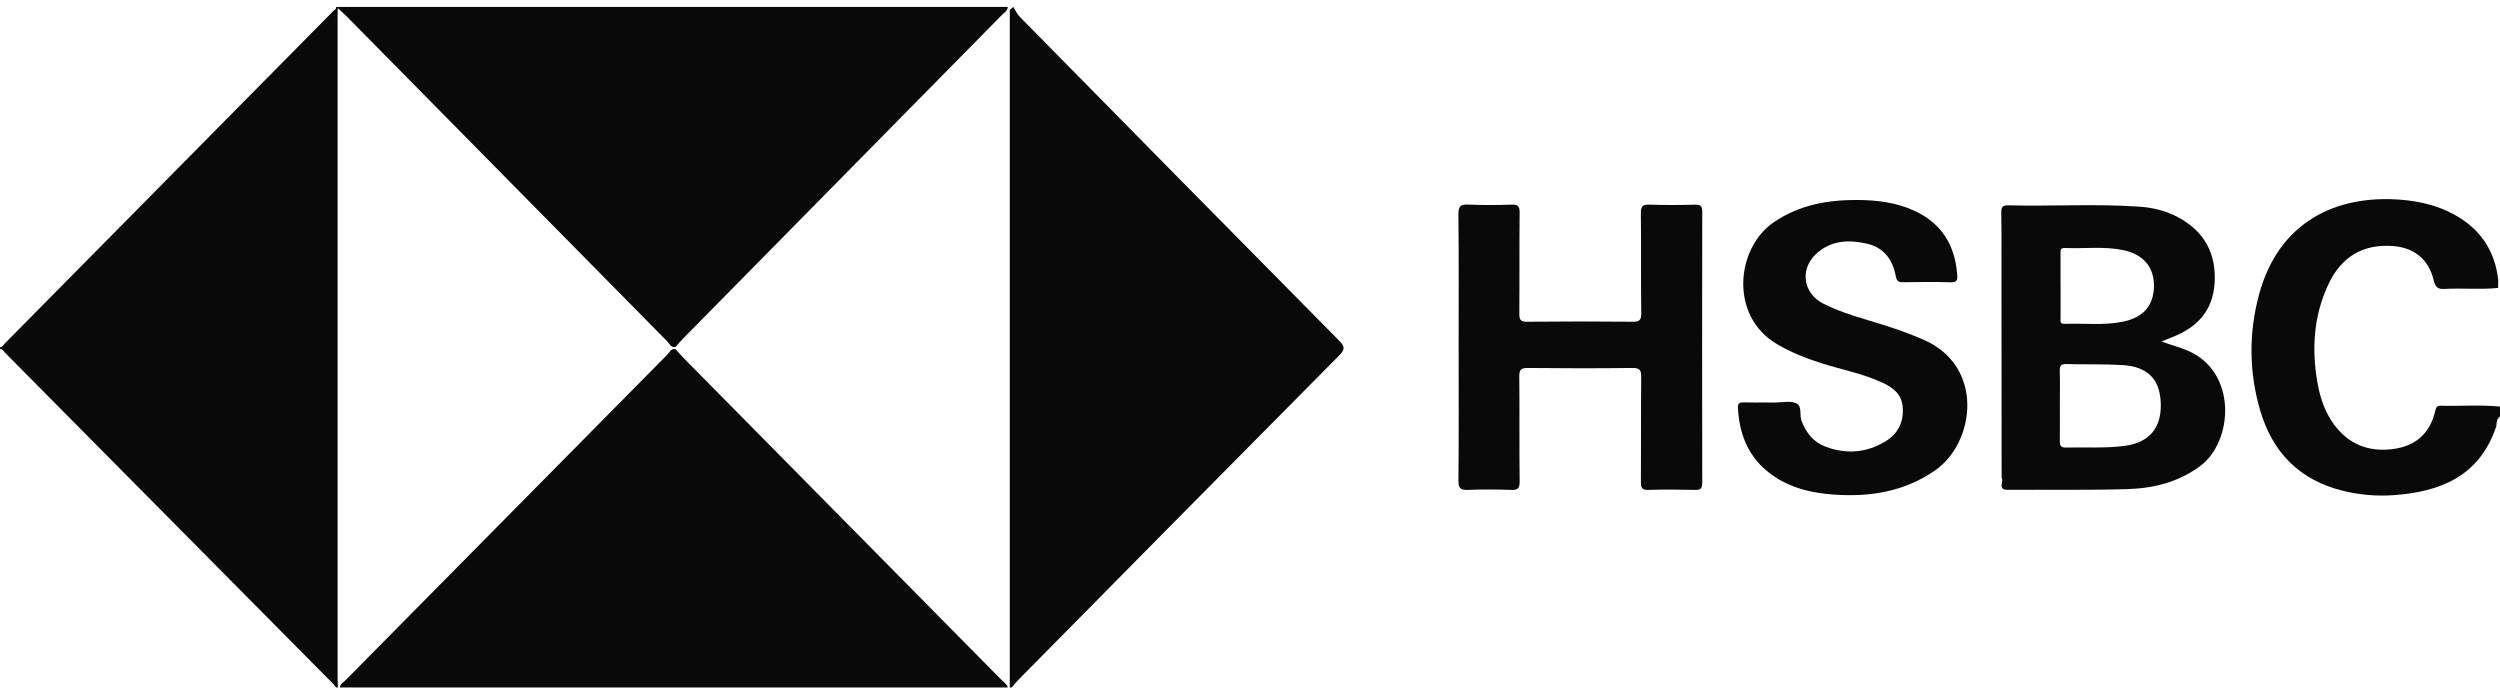
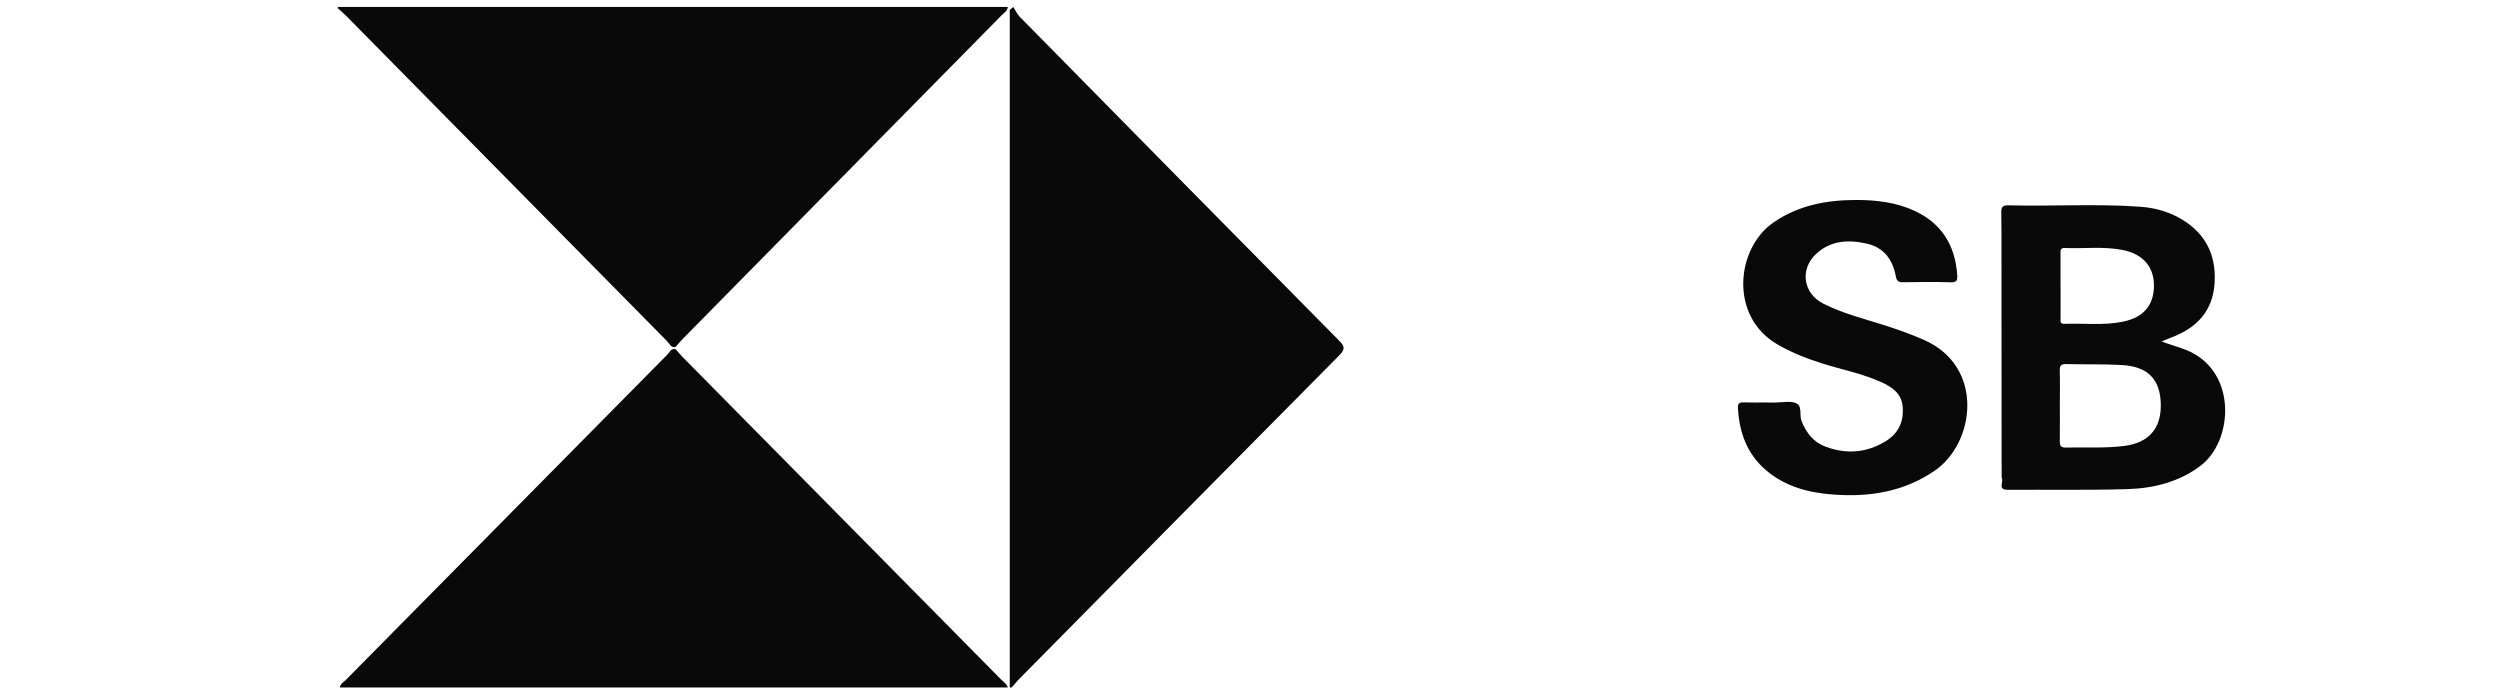
<svg xmlns="http://www.w3.org/2000/svg" width="180" height="50" viewBox="0 0 180 50" fill="none">
  <g id="Layer_1" clip-path="url(#clip0_1157_3177)">
-     <path id="Vector" d="M0 25.14V24.998C0.166 25.002 0.225 24.851 0.318 24.758C8.221 16.765 16.122 8.767 24.023 0.769C24.094 0.697 24.239 0.655 24.187 0.5H24.328C24.328 0.531 24.323 0.561 24.319 0.591C24.315 0.757 24.307 0.923 24.307 1.089C24.307 17.012 24.307 32.933 24.307 48.856C24.307 49.07 24.321 49.282 24.328 49.496H24.187C24.134 49.422 24.09 49.34 24.027 49.276C16.145 41.32 8.263 33.363 0.376 25.411C0.269 25.304 0.204 25.118 0 25.14Z" fill="#090909" />
    <path id="Vector_2" d="M24.318 0.591C24.323 0.561 24.325 0.53 24.327 0.5H72.562C72.539 0.799 72.286 0.928 72.11 1.106C64.462 8.873 56.808 16.635 49.157 24.401C48.977 24.583 48.816 24.783 48.646 24.975C48.306 25.069 48.212 24.748 48.048 24.585C40.344 16.781 32.645 8.97 24.943 1.161C24.744 0.96 24.528 0.781 24.318 0.591Z" fill="#090909" />
    <path id="Vector_3" d="M72.703 49.5V0.704C72.79 0.635 72.876 0.568 72.963 0.5C73.111 0.734 73.222 1.004 73.411 1.197C81.067 8.977 88.728 16.753 96.405 24.515C96.817 24.932 96.879 25.129 96.425 25.588C88.719 33.352 81.035 41.139 73.347 48.923C73.169 49.104 73.011 49.306 72.844 49.499H72.703V49.5Z" fill="#090909" />
    <path id="Vector_4" d="M24.469 49.498C24.501 49.232 24.735 49.123 24.892 48.963C32.607 41.149 40.324 33.338 48.047 25.533C48.211 25.366 48.317 25.055 48.653 25.151C48.823 25.342 48.986 25.541 49.166 25.724C56.801 33.455 64.438 41.183 72.071 48.916C72.248 49.096 72.484 49.23 72.562 49.498H24.469Z" fill="#090909" />
-     <path id="Vector_5" d="M179.733 30.697C178.525 34.299 175.696 35.419 172.304 35.654C171.083 35.738 169.871 35.628 168.681 35.335C165.616 34.581 163.646 32.623 162.748 29.6C161.93 26.842 161.897 24.031 162.639 21.252C164.058 15.932 168.245 14.012 172.86 14.38C174.197 14.487 175.491 14.789 176.685 15.439C178.549 16.453 179.633 18.009 179.871 20.151C179.869 20.344 179.867 20.538 179.865 20.73C178.582 20.864 177.293 20.73 176.01 20.803C175.509 20.831 175.338 20.663 175.225 20.18C174.882 18.699 173.837 17.841 172.339 17.719C170.184 17.544 168.595 18.443 167.643 20.474C166.571 22.759 166.426 25.168 166.871 27.631C167.062 28.691 167.411 29.693 168.051 30.565C169.096 31.988 170.526 32.543 172.236 32.339C173.903 32.14 174.979 31.216 175.352 29.53C175.404 29.294 175.502 29.207 175.722 29.212C177.148 29.248 178.577 29.134 180.003 29.274V29.986C179.75 30.16 179.757 30.435 179.734 30.699L179.733 30.697Z" fill="#090909" />
    <path id="Vector_6" d="M144.116 33.688C144.113 28.49 144.11 23.294 144.106 18.097C144.106 17.172 144.114 16.246 144.091 15.321C144.081 14.936 144.169 14.772 144.591 14.783C147.752 14.865 150.916 14.657 154.075 14.883C155.043 14.953 155.97 15.184 156.829 15.646C158.693 16.648 159.58 18.234 159.453 20.361C159.331 22.408 158.145 23.628 156.318 24.305C156.129 24.375 155.943 24.457 155.632 24.584C156.317 24.849 156.913 24.992 157.477 25.228C161.12 26.756 160.801 31.792 158.407 33.561C156.843 34.717 155.06 35.158 153.199 35.215C150.32 35.304 147.435 35.247 144.553 35.267C143.78 35.272 144.306 34.667 144.119 34.402C144.119 34.164 144.119 33.927 144.119 33.689L144.116 33.688ZM148.31 29.184C148.31 30.038 148.318 30.893 148.306 31.747C148.302 32.054 148.356 32.231 148.723 32.223C150.127 32.193 151.535 32.284 152.934 32.109C154.726 31.884 155.624 30.837 155.576 29.063C155.528 27.307 154.643 26.388 152.783 26.283C151.452 26.207 150.114 26.248 148.78 26.213C148.411 26.203 148.292 26.318 148.303 26.693C148.327 27.523 148.31 28.353 148.31 29.184ZM148.361 20.54C148.361 21.322 148.359 22.104 148.361 22.887C148.361 23.088 148.293 23.331 148.643 23.317C150.044 23.264 151.453 23.445 152.844 23.162C154.321 22.861 155.069 21.995 155.085 20.598C155.1 19.234 154.317 18.306 152.87 18.007C151.479 17.721 150.068 17.917 148.669 17.855C148.335 17.839 148.358 18.038 148.358 18.262C148.362 19.02 148.359 19.78 148.358 20.538L148.361 20.54Z" fill="#090909" />
-     <path id="Vector_7" d="M105.021 24.982C105.021 21.803 105.041 18.623 105.004 15.444C104.997 14.825 105.179 14.703 105.741 14.73C106.769 14.778 107.803 14.767 108.833 14.733C109.285 14.719 109.419 14.838 109.413 15.313C109.388 17.733 109.413 20.153 109.392 22.573C109.388 23.018 109.478 23.171 109.956 23.165C112.487 23.138 115.017 23.14 117.546 23.165C118.024 23.17 118.174 23.07 118.169 22.555C118.139 20.16 118.169 17.763 118.143 15.367C118.138 14.878 118.247 14.713 118.754 14.733C119.854 14.774 120.956 14.764 122.056 14.736C122.461 14.726 122.564 14.854 122.562 15.255C122.551 21.756 122.551 28.257 122.562 34.757C122.562 35.162 122.451 35.28 122.052 35.272C120.928 35.246 119.803 35.239 118.679 35.273C118.228 35.287 118.142 35.131 118.145 34.707C118.164 32.192 118.139 29.677 118.167 27.163C118.173 26.643 118.06 26.486 117.52 26.493C115.014 26.526 112.508 26.521 110.001 26.494C109.506 26.489 109.384 26.623 109.389 27.117C109.415 29.633 109.385 32.148 109.415 34.662C109.42 35.175 109.274 35.292 108.793 35.273C107.764 35.235 106.731 35.232 105.702 35.273C105.17 35.294 105.001 35.168 105.007 34.592C105.038 31.39 105.022 28.186 105.022 24.982H105.021Z" fill="#090909" />
    <path id="Vector_8" d="M127.267 28.98C127.454 28.98 127.643 28.98 127.83 28.98C128.322 28.98 128.864 28.851 129.293 29.017C129.793 29.213 129.54 29.875 129.712 30.311C130.052 31.171 130.57 31.838 131.439 32.161C132.931 32.717 134.39 32.609 135.754 31.778C136.646 31.235 137.077 30.404 136.997 29.324C136.926 28.352 136.276 27.892 135.498 27.534C134.085 26.884 132.557 26.608 131.089 26.134C129.996 25.782 128.935 25.363 127.938 24.775C124.49 22.741 125.003 17.853 127.705 16.006C129.511 14.77 131.526 14.4 133.641 14.398C135.077 14.398 136.494 14.559 137.823 15.168C139.784 16.066 140.764 17.639 140.92 19.787C140.947 20.16 140.904 20.337 140.461 20.324C139.314 20.291 138.165 20.3 137.017 20.321C136.667 20.328 136.558 20.217 136.492 19.867C136.269 18.678 135.623 17.814 134.412 17.541C133.082 17.242 131.779 17.303 130.726 18.315C129.574 19.421 129.841 21.125 131.257 21.85C132.663 22.57 134.19 22.945 135.681 23.418C136.64 23.723 137.584 24.062 138.508 24.465C142.906 26.388 142.217 31.886 139.304 33.886C137.08 35.412 134.608 35.8 132.004 35.608C130.252 35.48 128.584 35.058 127.189 33.887C125.798 32.718 125.232 31.164 125.131 29.384C125.108 28.999 125.276 28.963 125.577 28.973C126.138 28.99 126.702 28.977 127.263 28.977L127.267 28.98Z" fill="#090909" />
  </g>
  <defs>
    <clipPath id="clip0_1157_3177">
      <rect width="180" height="49" fill="white" transform="translate(0 0.5)" />
    </clipPath>
  </defs>
</svg>